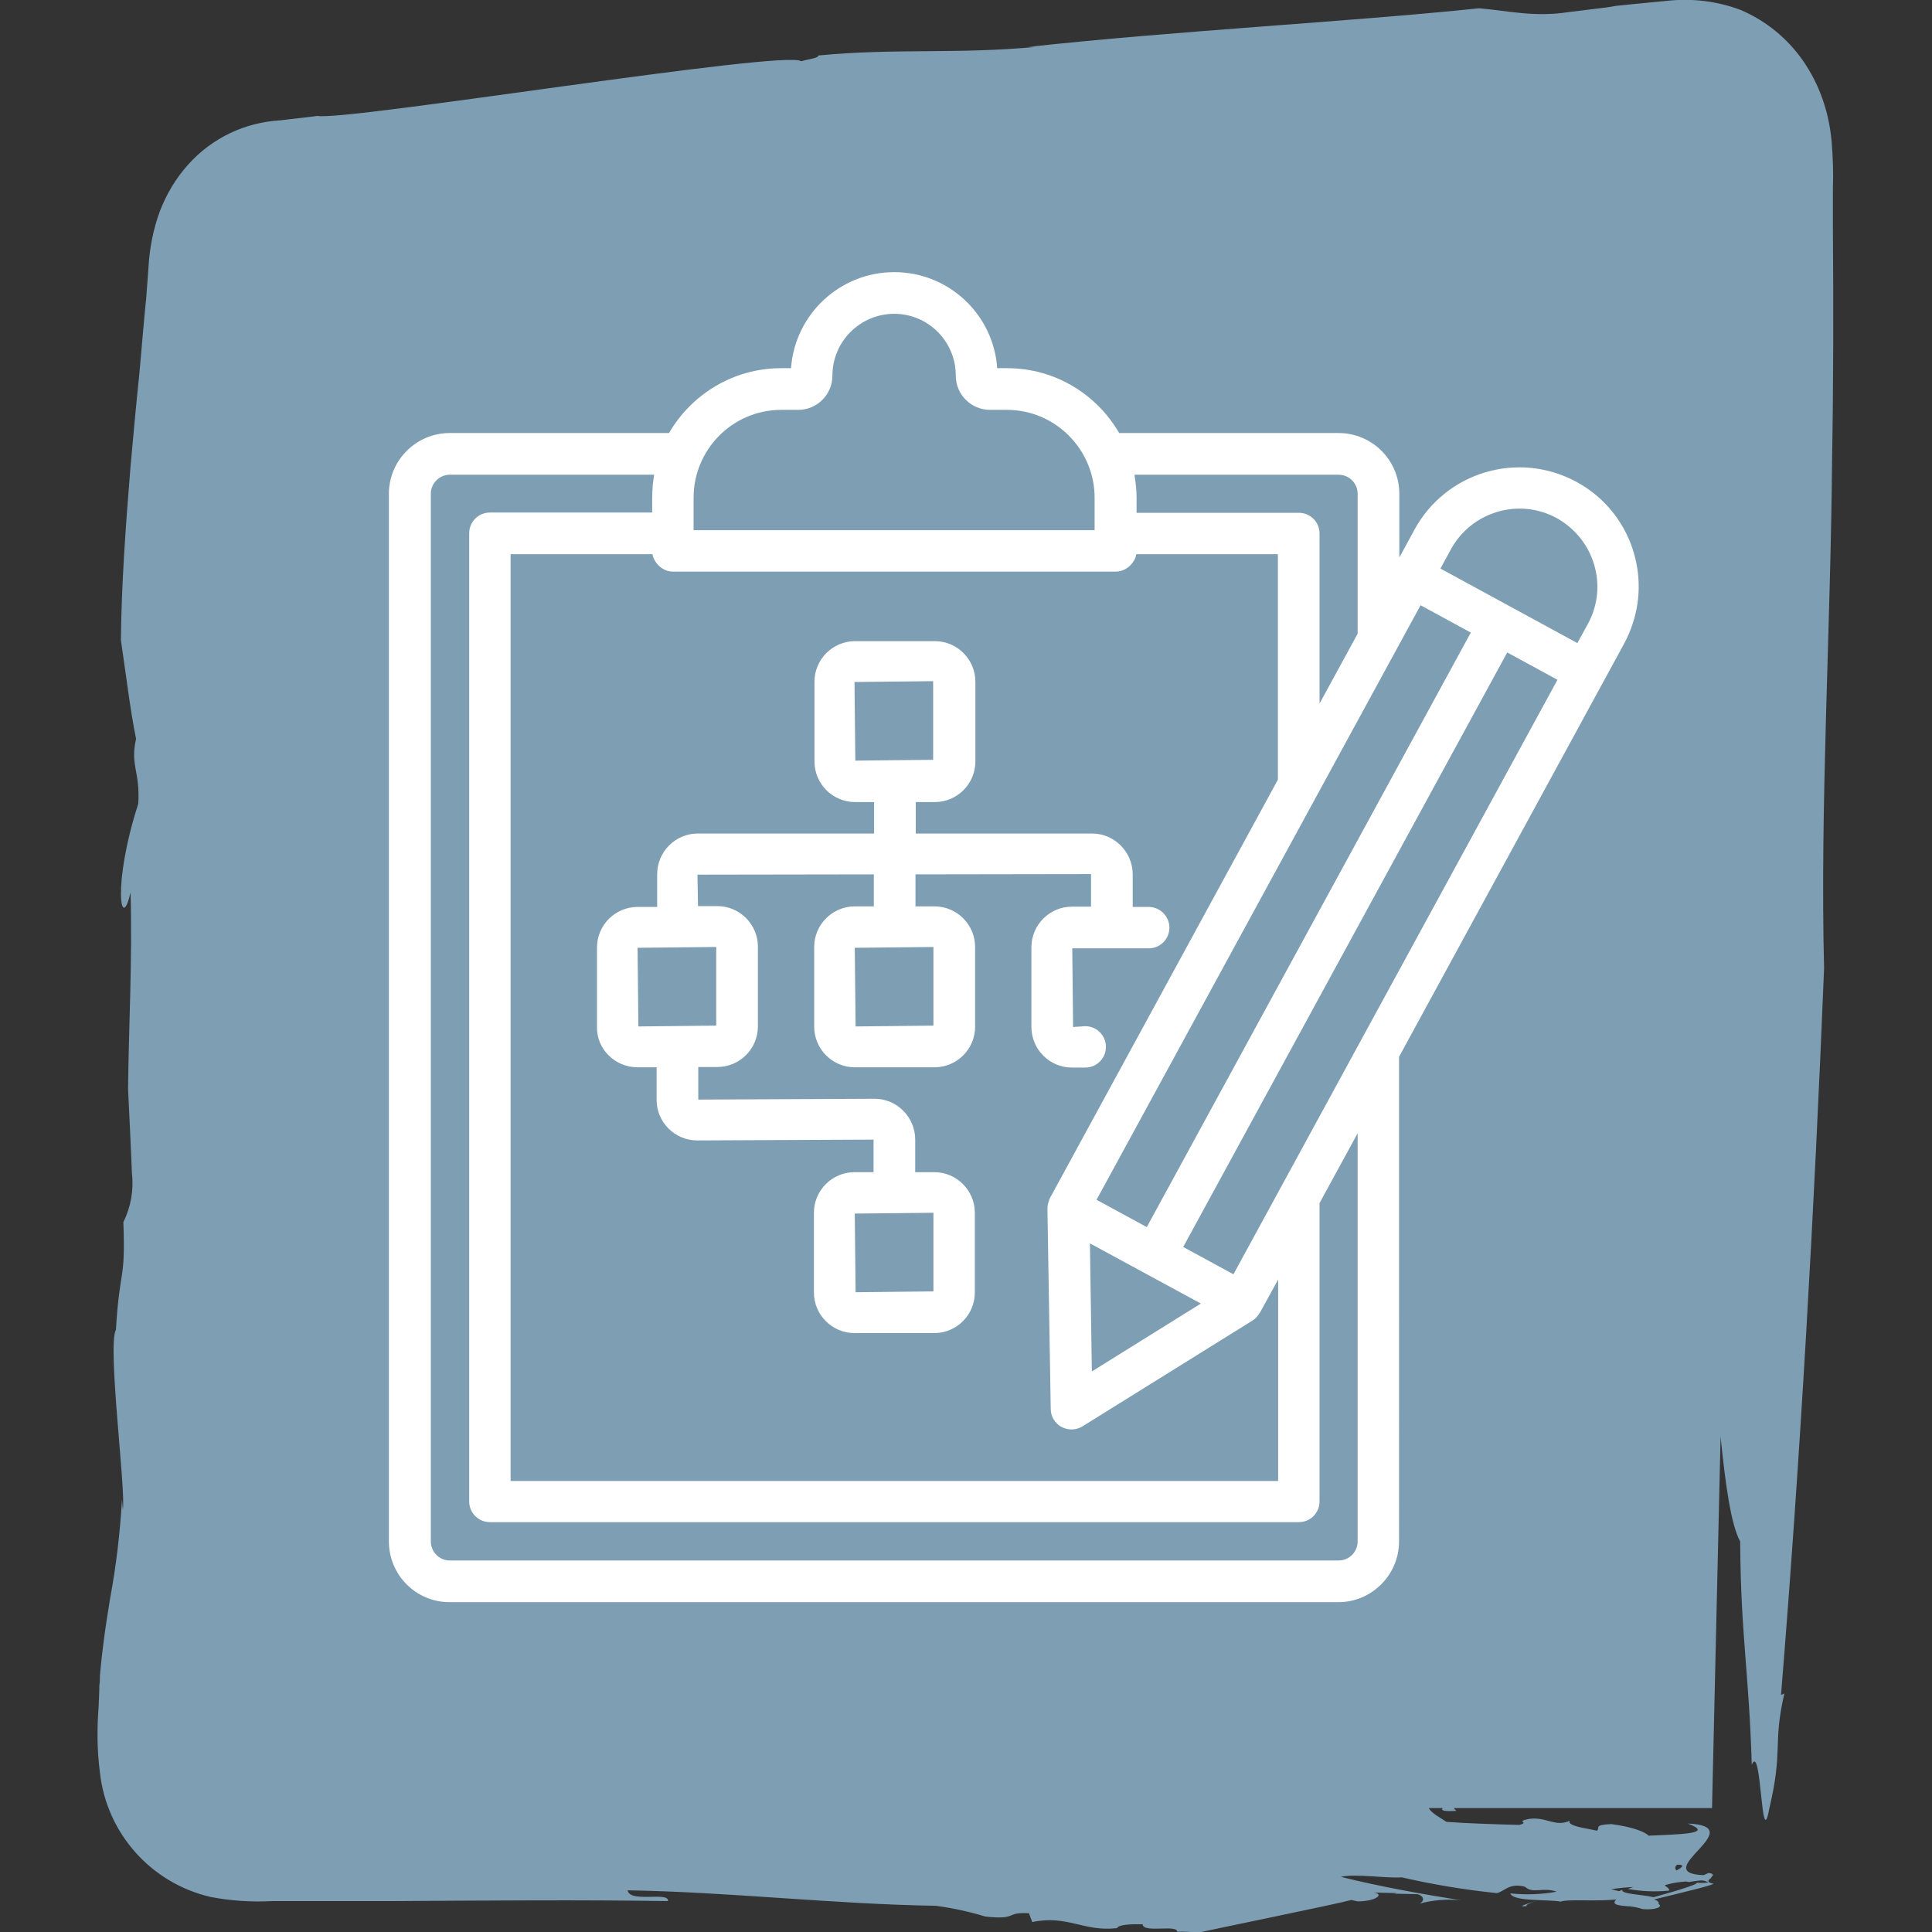
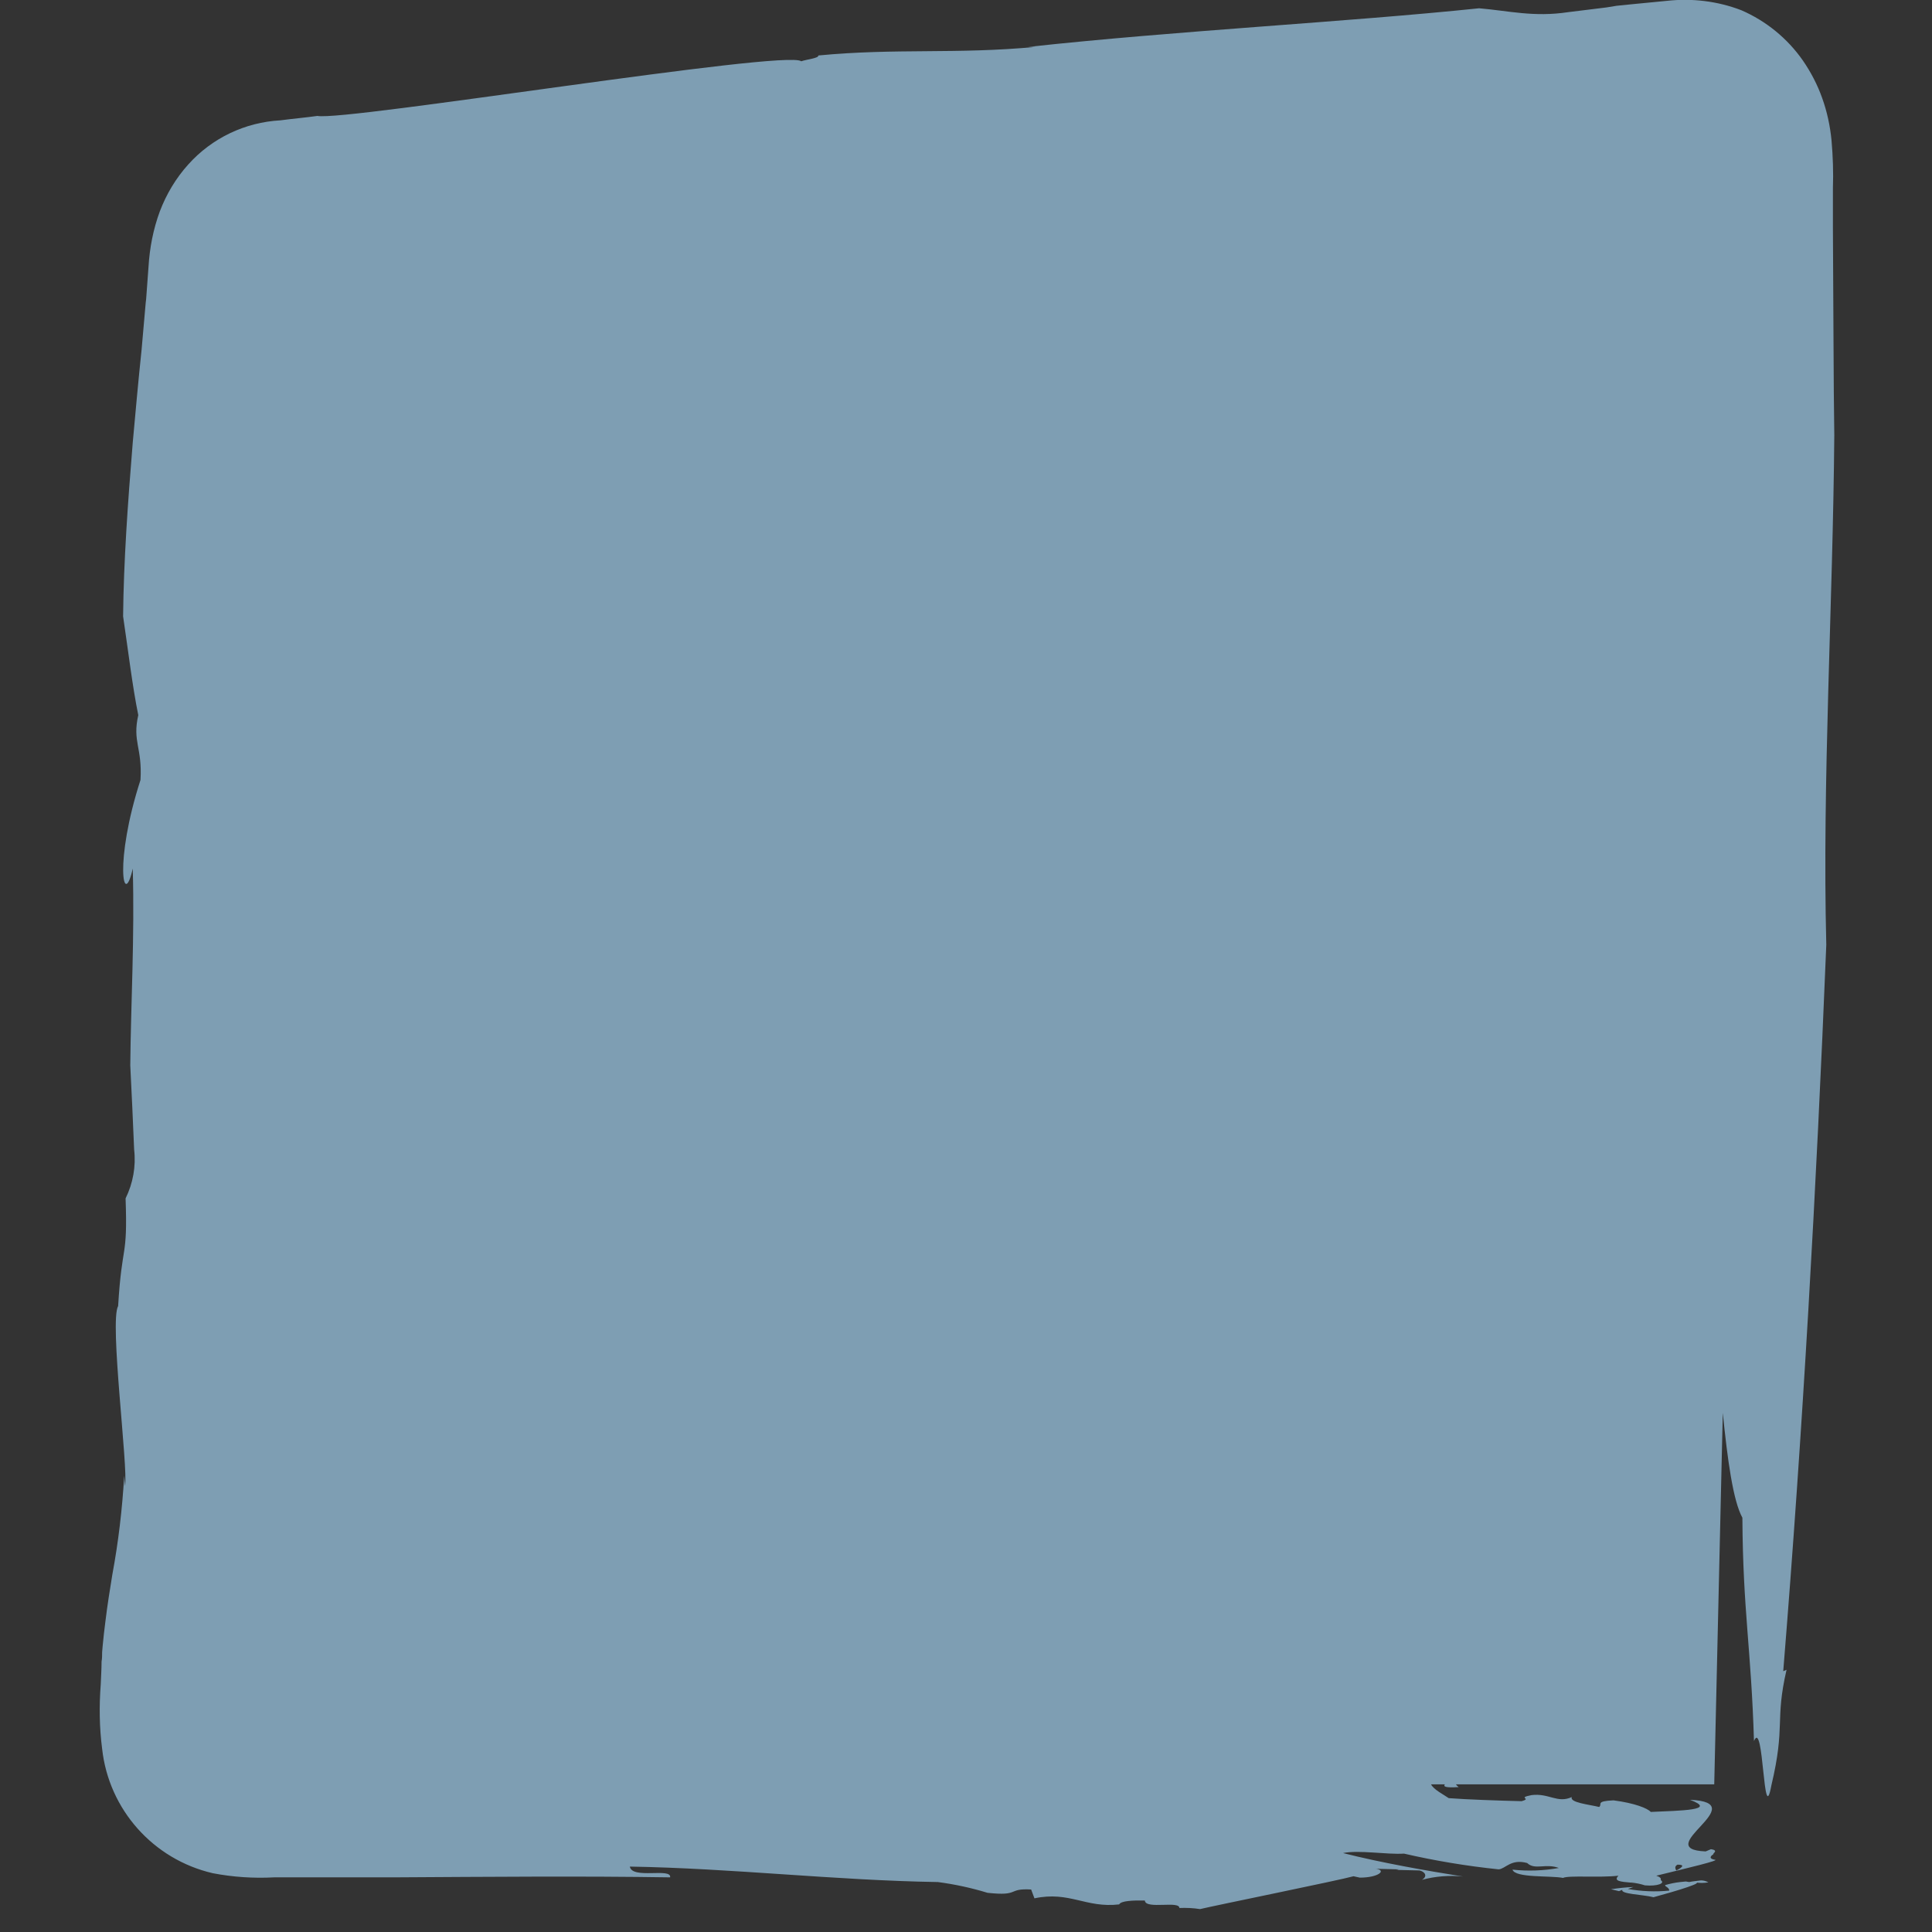
<svg xmlns="http://www.w3.org/2000/svg" version="1.1" id="Ebene_1" x="0px" y="0px" viewBox="0 0 700 700" style="enable-background:new 0 0 700 700;" xml:space="preserve">
  <rect x="0" y="0" width="700" height="700" fill="#333333" stroke="none" />
  <style type="text/css">
	.st0{fill:#7E9EB3;}
	.st1{fill:#FFFFFF;}
</style>
  <g>
    <g id="object_1_" transform="translate(0 0)">
-       <path id="Pfad_124" class="st0" d="M553.2,690.6c-0.6-0.4,0.9-1,3.5-1.9C551.9,690.2,549.7,691,553.2,690.6z" />
-       <path id="Pfad_125" class="st0" d="M556.7,688.8l4.1-1.2l0,0L556.7,688.8z" />
-       <path id="Pfad_126" class="st0" d="M557.4,680.9l2.5-0.9c-0.3-0.1-0.5-0.2-0.8-0.4C558.5,679.8,557.9,680.3,557.4,680.9z" />
-       <path id="Pfad_127" class="st0" d="M664.1,82.6V68.2c0.2-5.8,0-11.5-0.5-17.3c-0.5-5.2-1.6-10.4-3.4-15.4c-1.7-4.8-4.1-9.4-7-13.6    c-5.6-8-13.3-14.3-22.3-18.2c-8.6-3.3-17.8-4.4-26.9-3.4l-13.4,1.3l-4.9,0.5L582,2.7l-13.8,1.7c-12.5,1.9-21.6-0.5-32.3-1.4    c-48,5-109.3,8.1-163.4,14h2.7c-28.8,2.7-50.6,0.4-78.7,3.1c0.2,1-4.2,1.4-6.2,2.1C285.1,17.8,125.1,44,115,42    c-4.2,0.6-8.9,1-13.4,1.6c-12.8,0.7-24.8,6.4-33.4,16c-4.5,5-7.9,10.7-10.3,17c-2.4,6.5-3.7,13.3-4.1,20.2l-0.5,6.8    c-0.2,2.2-0.3,4.9-0.5,6l-0.8,8.6l-1.5,17.1c-1.2,11.4-2.2,22.6-3.2,33.6c-1.8,22-3.3,43.2-3.5,63c1.8,12.1,3.4,25.6,5.5,35.8    c-2.2,9.7,1.5,11.7,0.8,23.5c-9.6,29.7-6.2,47.3-2.8,32.1c0.7,24.7-0.7,49.3-0.9,71.3c0.5,10.2,1,20.3,1.4,30.5    c0.7,6.1-0.4,12.2-3.1,17.7c0.8,22.3-1.3,15.7-2.7,39c-3.2,5.6,3.7,58.6,2.5,65.2l-0.3-3.7c-0.7,12-2.1,24-4.3,35.8    c-0.9,5.5-1.8,11.1-2.5,16.9c-0.4,2.9-0.7,5.9-1,8.9l-0.2,2.3c0,1.1,0,2.3-0.2,3.4c0,2.7-0.2,5.4-0.3,8.3    c-0.6,7.8-0.5,15.6,0.5,23.3c2.4,22,18.5,40.1,40.1,45.1c7.3,1.4,14.8,1.9,22.2,1.5h43.2c34.8-0.2,68.9-0.5,100.3,0    c0.6-3.6-13.8,0.8-14.6-3.9c37,0.6,74.2,5,111.6,5.6c6.1,0.8,12.1,2.1,18,3.9c11.9,1.3,7-1.7,15.8-1.2l1.2,3.2    c12.7-2.7,18.6,3.6,30.7,2.2c0.6-1.3,5-1.5,9.3-1.4c0.2,3.4,13.1-0.2,12.5,2.9v-0.2c2.5-0.1,5,0,7.5,0.4    c4.9-1.2,50.7-10.5,55.6-11.9l2.3,0.5c6.8,0,9.8-2.7,5.8-3.2l8.4,0.2l-1,0.2l8.4,0.2c1.6,0.3,3.3,1.9,0.9,3.4    c4.8-1.3,9.9-1.7,14.9-1.2c-13.2-2.1-29.7-5-43.5-8.5c5.7-1.2,15.9,0.6,22.1,0.2c11.3,2.6,22.7,4.5,34.3,5.7    c2.5-0.2,4.4-3.9,10.3-2.3c2.9,2.7,6.6,0,11.5,1.8c-5.5,1-11.2,1.2-16.8,0.6c1,3.1,13.8,2.1,18.3,3c2.1-1,13.1,0,20.1-0.8    c-2,2,1,2.2,4.5,2.5l1.9-0.5l-1.8,0.5c1.7,0.1,3.4,0.5,5,1c4.6,0.4,7.5-0.8,5.7-1.9c0.3-0.7-0.4-1.2-1.6-1.6    c11-2.7,23.8-5.7,21.1-5.8c-1.5-0.3-1.6-0.8-1.2-1.3c0.3-0.5,0.9-0.5,0.8-0.9c0.7-0.7,1.2-1.3-0.9-1.6l-1.9,0.8    c-20.5-0.8,17.9-17.7-5.7-18.7c10.2,3.8-3.4,3.9-14.2,4.4c-1.1-1.3-5.8-3.2-13.5-4.2c-6.7,0.3-3.9,1.4-5.2,2.4    c-3.7-0.9-10.8-1.6-9.9-3.6c-5.2,2.4-8.3-1.5-14.6-0.7c-5.5,1.1,0.4,1.1-3.6,2.2c-8.3-0.2-19.9-0.6-26.4-1.1    c-1.7-1.2-5.5-3.1-6.4-5h5c-0.6,0.8,0,1.3,5,1c-0.4-0.3-0.7-0.6-1-1h93.6l3.1-134.6c1.7,16.9,3.7,31.8,7.1,38    c0.2,33.9,3.2,47.5,4.2,80.9c3.6-8.5,3.3,32.4,6.3,16.1c5.2-21.9,1.2-23.2,5.5-41.9l-1.2,0.5c7.1-87.3,12-174.7,15.6-263.2    c-1.5-59.2,2.4-123.2,2.9-184.6C664.3,138.7,664.3,110.3,664.1,82.6z M607.8,675.6c2.7,0,1.9,0.9-0.4,2.1    c-0.3-0.3-0.4-0.7-0.4-1.2C607.1,676.1,607.4,675.8,607.8,675.6L607.8,675.6z M591.8,683.7l-2,0.7c5,0.9,10,1.1,15,0.6    c0-1.2-1.6-1.4-1.5-2c1.8-0.5,3.6-0.9,5.5-1.1l2-0.2l1.2,0.2c1.4-0.3,2.9-0.4,4.3-0.6c1,0,1.9,0.3,2.7,0.7c-1.6,0.3-3.3,0.3-4.9,0    c3.5,0-5.8,2.9-15,5.4c-3.9-1-12-1.1-11.3-2.7l-1.2,0.5l-2.9-0.7C586.4,684.1,589.1,683.8,591.8,683.7L591.8,683.7z" />
+       <path id="Pfad_127" class="st0" d="M664.1,82.6V68.2c0.2-5.8,0-11.5-0.5-17.3c-0.5-5.2-1.6-10.4-3.4-15.4c-1.7-4.8-4.1-9.4-7-13.6    c-5.6-8-13.3-14.3-22.3-18.2c-8.6-3.3-17.8-4.4-26.9-3.4l-13.4,1.3l-4.9,0.5L582,2.7l-13.8,1.7c-12.5,1.9-21.6-0.5-32.3-1.4    c-48,5-109.3,8.1-163.4,14h2.7c-28.8,2.7-50.6,0.4-78.7,3.1c0.2,1-4.2,1.4-6.2,2.1C285.1,17.8,125.1,44,115,42    c-4.2,0.6-8.9,1-13.4,1.6c-12.8,0.7-24.8,6.4-33.4,16c-4.5,5-7.9,10.7-10.3,17c-2.4,6.5-3.7,13.3-4.1,20.2l-0.5,6.8    c-0.2,2.2-0.3,4.9-0.5,6l-1.5,17.1c-1.2,11.4-2.2,22.6-3.2,33.6c-1.8,22-3.3,43.2-3.5,63c1.8,12.1,3.4,25.6,5.5,35.8    c-2.2,9.7,1.5,11.7,0.8,23.5c-9.6,29.7-6.2,47.3-2.8,32.1c0.7,24.7-0.7,49.3-0.9,71.3c0.5,10.2,1,20.3,1.4,30.5    c0.7,6.1-0.4,12.2-3.1,17.7c0.8,22.3-1.3,15.7-2.7,39c-3.2,5.6,3.7,58.6,2.5,65.2l-0.3-3.7c-0.7,12-2.1,24-4.3,35.8    c-0.9,5.5-1.8,11.1-2.5,16.9c-0.4,2.9-0.7,5.9-1,8.9l-0.2,2.3c0,1.1,0,2.3-0.2,3.4c0,2.7-0.2,5.4-0.3,8.3    c-0.6,7.8-0.5,15.6,0.5,23.3c2.4,22,18.5,40.1,40.1,45.1c7.3,1.4,14.8,1.9,22.2,1.5h43.2c34.8-0.2,68.9-0.5,100.3,0    c0.6-3.6-13.8,0.8-14.6-3.9c37,0.6,74.2,5,111.6,5.6c6.1,0.8,12.1,2.1,18,3.9c11.9,1.3,7-1.7,15.8-1.2l1.2,3.2    c12.7-2.7,18.6,3.6,30.7,2.2c0.6-1.3,5-1.5,9.3-1.4c0.2,3.4,13.1-0.2,12.5,2.9v-0.2c2.5-0.1,5,0,7.5,0.4    c4.9-1.2,50.7-10.5,55.6-11.9l2.3,0.5c6.8,0,9.8-2.7,5.8-3.2l8.4,0.2l-1,0.2l8.4,0.2c1.6,0.3,3.3,1.9,0.9,3.4    c4.8-1.3,9.9-1.7,14.9-1.2c-13.2-2.1-29.7-5-43.5-8.5c5.7-1.2,15.9,0.6,22.1,0.2c11.3,2.6,22.7,4.5,34.3,5.7    c2.5-0.2,4.4-3.9,10.3-2.3c2.9,2.7,6.6,0,11.5,1.8c-5.5,1-11.2,1.2-16.8,0.6c1,3.1,13.8,2.1,18.3,3c2.1-1,13.1,0,20.1-0.8    c-2,2,1,2.2,4.5,2.5l1.9-0.5l-1.8,0.5c1.7,0.1,3.4,0.5,5,1c4.6,0.4,7.5-0.8,5.7-1.9c0.3-0.7-0.4-1.2-1.6-1.6    c11-2.7,23.8-5.7,21.1-5.8c-1.5-0.3-1.6-0.8-1.2-1.3c0.3-0.5,0.9-0.5,0.8-0.9c0.7-0.7,1.2-1.3-0.9-1.6l-1.9,0.8    c-20.5-0.8,17.9-17.7-5.7-18.7c10.2,3.8-3.4,3.9-14.2,4.4c-1.1-1.3-5.8-3.2-13.5-4.2c-6.7,0.3-3.9,1.4-5.2,2.4    c-3.7-0.9-10.8-1.6-9.9-3.6c-5.2,2.4-8.3-1.5-14.6-0.7c-5.5,1.1,0.4,1.1-3.6,2.2c-8.3-0.2-19.9-0.6-26.4-1.1    c-1.7-1.2-5.5-3.1-6.4-5h5c-0.6,0.8,0,1.3,5,1c-0.4-0.3-0.7-0.6-1-1h93.6l3.1-134.6c1.7,16.9,3.7,31.8,7.1,38    c0.2,33.9,3.2,47.5,4.2,80.9c3.6-8.5,3.3,32.4,6.3,16.1c5.2-21.9,1.2-23.2,5.5-41.9l-1.2,0.5c7.1-87.3,12-174.7,15.6-263.2    c-1.5-59.2,2.4-123.2,2.9-184.6C664.3,138.7,664.3,110.3,664.1,82.6z M607.8,675.6c2.7,0,1.9,0.9-0.4,2.1    c-0.3-0.3-0.4-0.7-0.4-1.2C607.1,676.1,607.4,675.8,607.8,675.6L607.8,675.6z M591.8,683.7l-2,0.7c5,0.9,10,1.1,15,0.6    c0-1.2-1.6-1.4-1.5-2c1.8-0.5,3.6-0.9,5.5-1.1l2-0.2l1.2,0.2c1.4-0.3,2.9-0.4,4.3-0.6c1,0,1.9,0.3,2.7,0.7c-1.6,0.3-3.3,0.3-4.9,0    c3.5,0-5.8,2.9-15,5.4c-3.9-1-12-1.1-11.3-2.7l-1.2,0.5l-2.9-0.7C586.4,684.1,589.1,683.8,591.8,683.7L591.8,683.7z" />
    </g>
  </g>
  <g>
-     <path class="st1" d="M571.2,174.6c-21.2-11.5-47.4-3.5-58.7,17.3L507,202v-23.1c0-12.1-9.8-22-22-22h-79.5   c-8.1-14-23.2-23.5-40.6-23.5h-3.6c-1.3-19.4-17.5-34.8-37.3-34.8c-19.8,0-36,15.4-37.4,34.8h-3.6c-17.3,0-32.5,9.5-40.6,23.5   h-79.5c-12.1,0-22,9.9-22,22v379.6c0,12.1,9.8,22,22,22h322c12.1,0,22-9.9,22-22V382.9l81.5-149.6c1.3-2.4,2.4-5,3.2-7.5   C597.9,206.8,590,184.8,571.2,174.6z M575.3,226.1l-3.8,6.9l-49.6-27l3.8-7c7.4-13.5,24.5-18.8,38.3-11.3   C577.7,195.3,582.8,212.4,575.3,226.1z M236.4,200.8c0.5,3,3.5,6.3,7.4,6.3h160.5c3.7,0,6.9-3.1,7.4-6.3h51.3v81.7l-82.6,151.6   c-0.2,0.4-0.3,0.8-0.4,1.2c-0.1,0.2-0.1,0.3-0.2,0.5c-0.2,0.7-0.3,1.4-0.3,2.1l1.2,72.6c0,2.7,1.5,5.2,3.9,6.5   c2.4,1.3,5.3,1.2,7.6-0.2l61.7-38.4c0.1,0,0.1-0.1,0.1-0.1c0.8-0.5,1.4-1.1,1.9-1.9c0.1-0.1,0.2-0.1,0.2-0.2c0-0.1,0-0.1,0.1-0.2   c0-0.1,0.1-0.1,0.1-0.2c0-0.1,0.1-0.1,0.2-0.2l6.6-12v73H185V200.8H236.4z M395.6,496.9l-0.7-46.4l20.1,10.9c0,0,0,0,0,0   c0,0,0,0,0,0l20.1,10.9L395.6,496.9z M397.3,434.7l117.4-215.4l18.2,9.9L415.5,444.6L397.3,434.7z M446.9,461.7l-18.2-9.9   l117.4-215.4l18.2,9.9L446.9,461.7z M411.1,172H485c3.8,0,6.9,3.1,6.9,6.9v50.7l-13.8,25.3v-61.6c0-4.2-3.4-7.5-7.5-7.5h-58.8v-5.5   c0-2.7-0.3-5.3-0.7-7.8C411.1,172.3,411.1,172.1,411.1,172z M283.1,148.5h6.1c6.9,0,12.4-5.6,12.4-12.4c0-12.4,10.1-22.4,22.4-22.4   c12.3,0,22.3,10,22.3,22.4c0,6.9,5.6,12.4,12.4,12.4h6.1c17.7,0,31.8,14.5,31.8,31.8v11.8H251.3v-11.8   C251.3,163,265.3,148.5,283.1,148.5z M491.9,558.5c0,3.8-3.1,6.9-6.9,6.9h-322c-3.8,0-6.9-3.1-6.9-6.9V178.9c0-3.8,3.1-6.9,6.9-6.9   H237c0,0.2-0.5,3.3-0.5,3.9c-0.1,1.4-0.2,2.9-0.2,4.3v5.5h-58.8c-4.2,0-7.5,3.4-7.5,7.5v350.8c0,4.2,3.4,7.5,7.5,7.5h293.1   c4.2,0,7.5-3.4,7.5-7.5V435.9l13.8-25.3V558.5z" />
-     <path class="st1" d="M231,386.7h6.9v11.8c0,8.1,6.6,14.7,14.7,14.7l63.9-0.3v11.8h-6.9c-8.1,0-14.7,6.6-14.7,14.7v28.9   c0,8.1,6.6,14.7,14.7,14.7h28.9c8.1,0,14.7-6.6,14.7-14.7v-28.9c0-8.1-6.6-14.7-14.7-14.7h-6.9v-11.8c0-8.1-6.6-14.8-14.7-14.8   l-63.9,0.3v-11.8h6.9c8.1,0,14.7-6.6,14.7-14.7v-28.9c0-8.1-6.6-14.7-14.7-14.7h-7l-0.2-11.4l63.9-0.1v11.6h-6.9   c-8.1,0-14.7,6.6-14.7,14.7v28.9c0,8.1,6.6,14.7,14.7,14.7h28.9c8.1,0,14.7-6.6,14.7-14.7v-28.9c0-8.1-6.6-14.7-14.7-14.7h-6.9   v-11.6l63.6-0.1v11.8h-6.9c-8.1,0-14.7,6.6-14.7,14.7v28.9c0,8.1,6.6,14.7,14.7,14.7h4.8c4.2,0,7.5-3.4,7.5-7.5   c0-4.2-3.4-7.5-7.5-7.5l-4.4,0.3l-0.3-28.5h27.7c4.2,0,7.5-3.4,7.5-7.5s-3.4-7.5-7.5-7.5h-5.8v-11.8c0-8.1-6.6-14.8-14.7-14.8   h-63.9v-11.4h6.9c8.1,0,14.7-6.6,14.7-14.7v-28.9c0-8.1-6.6-14.7-14.7-14.7h-28.9c-8.1,0-14.7,6.6-14.7,14.7v28.9   c0,8.1,6.6,14.7,14.7,14.7h6.9v11.4h-63.9c-8.1,0-14.7,6.6-14.7,14.8v11.8H231c-8.1,0-14.7,6.6-14.7,14.7v28.9   C216.2,380.1,222.8,386.7,231,386.7z M338.2,467.9l-28.2,0.3l-0.3-28.5c0.9,0,30.4-0.3,28.5-0.3V467.9z M338.2,371.6l-28.2,0.3   l-0.3-28.5c0.9,0,30.4-0.3,28.5-0.3V371.6z M309.6,247.1l28.5-0.3v28.5c-2.6,0-29.5,0.3-28.2,0.3L309.6,247.1z M259.5,343.1v28.5   c-0.8,0-25.6,0.3-28.2,0.3l-0.3-28.5C231.7,343.4,261.4,343.1,259.5,343.1z" />
-   </g>
+     </g>
</svg>